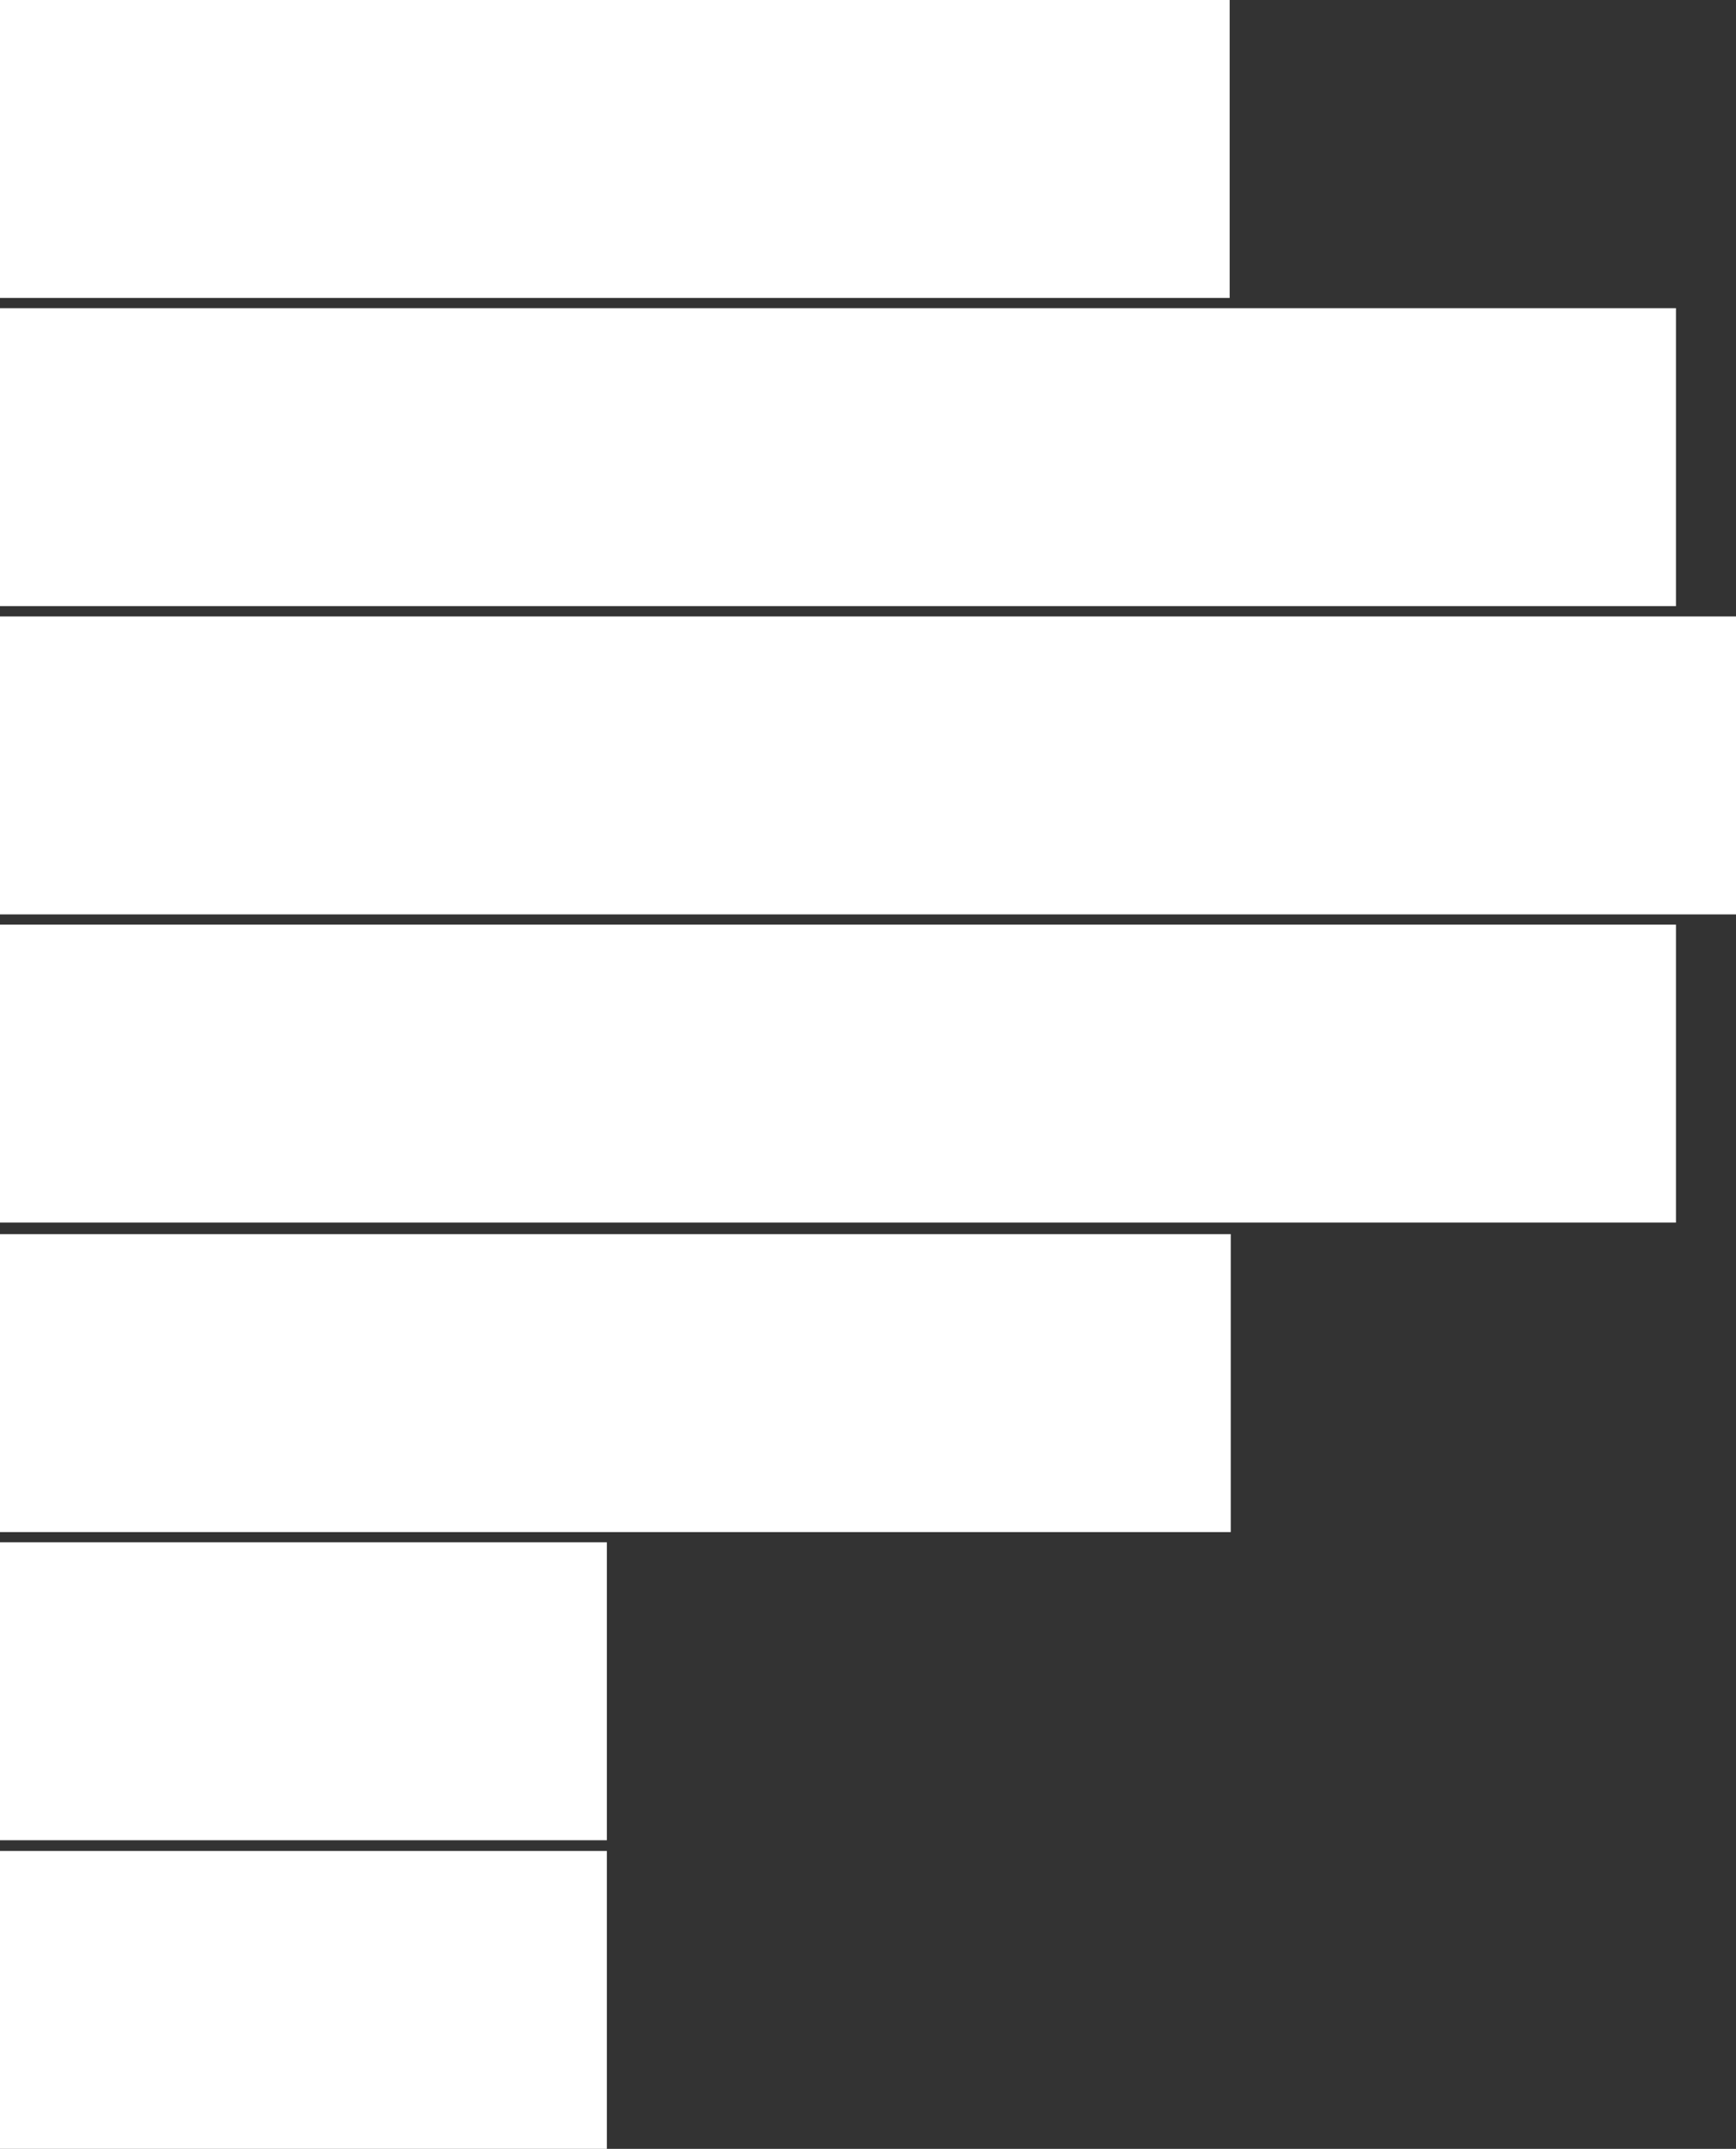
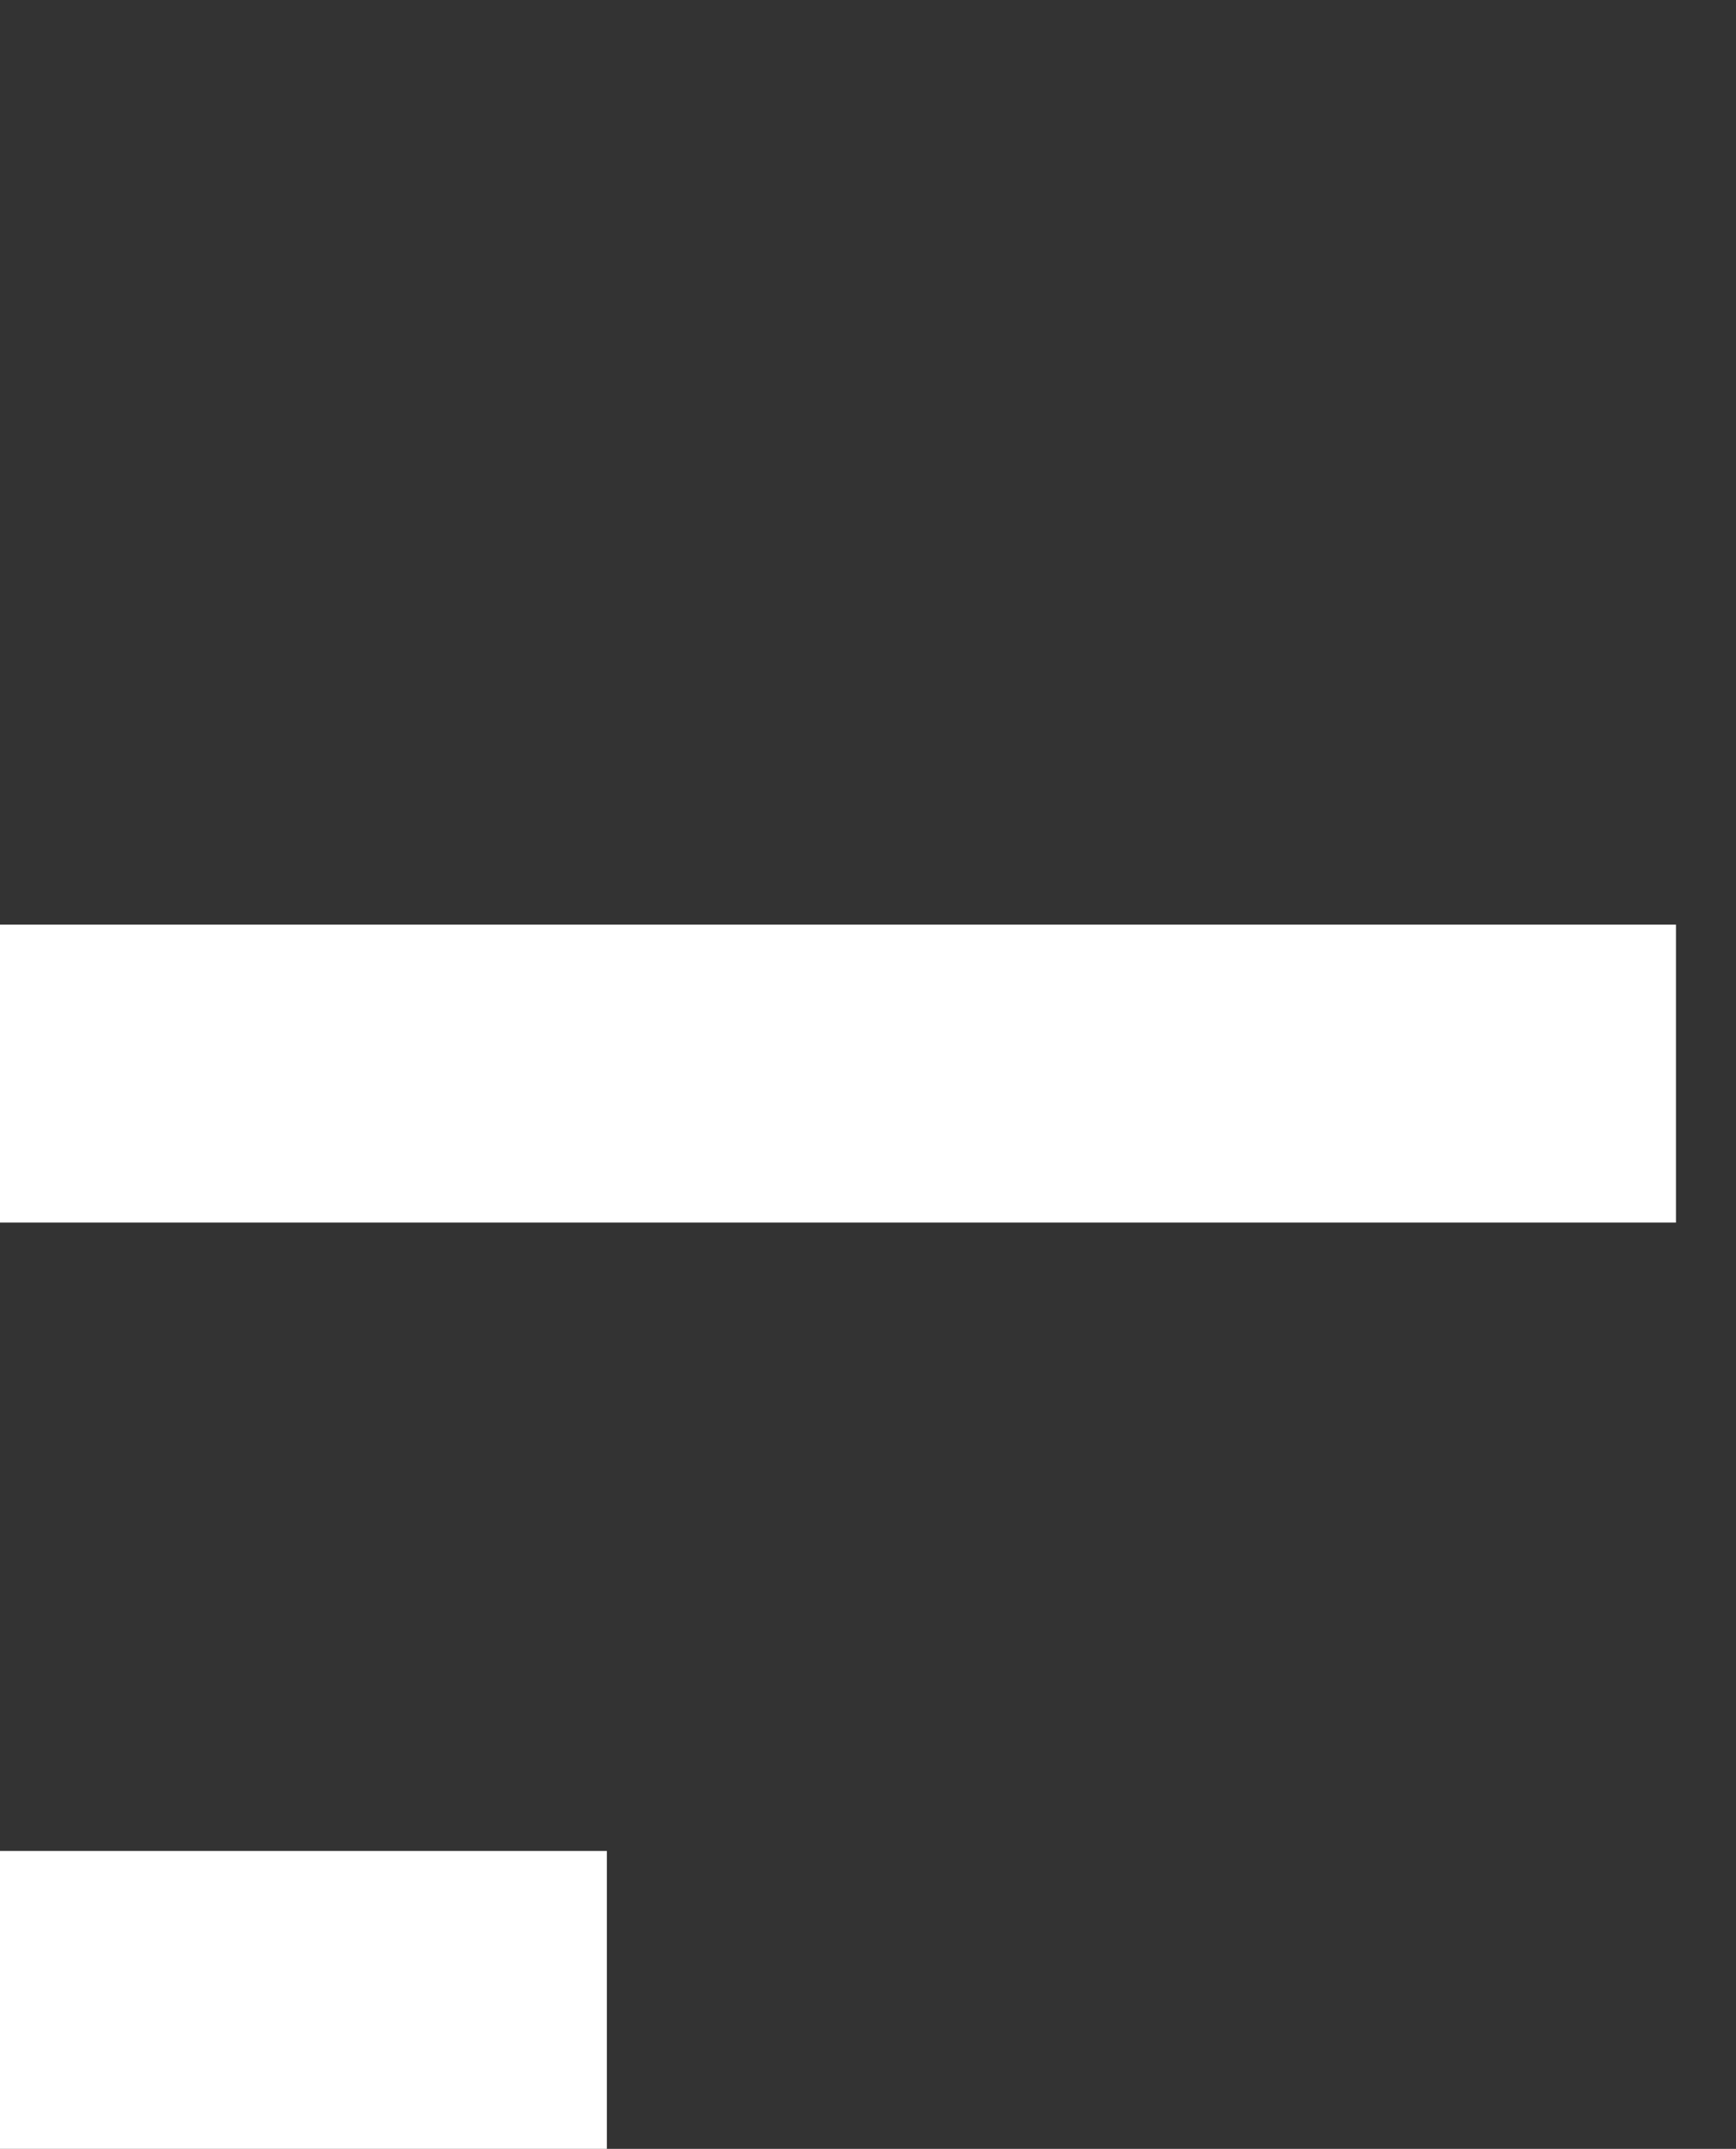
<svg xmlns="http://www.w3.org/2000/svg" width="15.788mm" height="19.538mm" viewBox="0 0 15.788 19.538" version="1.1" id="svg1">
  <rect x="0" y="0" width="15.788" height="19.538" fill="#333333" stroke="none" />
  <defs id="defs1" />
  <g id="layer1" transform="translate(-32.772,-99.057)">
    <g id="g22" transform="translate(-0.082,5.256)" style="display:inline;fill:#ffffff">
      <rect style="fill:#ffffff;fill-opacity:1;stroke-width:1.005;stroke-linecap:round;stroke-linejoin:round" id="rect16" width="5.519" height="2.709" x="32.854" y="110.63" />
-       <rect style="fill:#ffffff;fill-opacity:1;stroke-width:1.005;stroke-linecap:round;stroke-linejoin:round" id="rect17" width="5.519" height="2.709" x="32.854" y="107.824" />
-       <rect style="fill:#ffffff;fill-opacity:1;stroke-width:1.431;stroke-linecap:round;stroke-linejoin:round" id="rect18" width="11.193" height="2.709" x="32.854" y="105.022" />
      <rect style="fill:#ffffff;fill-opacity:1;stroke-width:1.669;stroke-linecap:round;stroke-linejoin:round" id="rect19" width="15.242" height="2.709" x="32.854" y="102.208" />
-       <rect style="fill:#ffffff;fill-opacity:1;stroke-width:1.699;stroke-linecap:round;stroke-linejoin:round" id="rect20" width="15.788" height="2.709" x="32.854" y="99.406" />
-       <rect style="fill:#ffffff;fill-opacity:1;stroke-width:1.669;stroke-linecap:round;stroke-linejoin:round" id="rect21" width="15.242" height="2.709" x="32.854" y="96.603" />
-       <rect style="fill:#ffffff;fill-opacity:1;stroke-width:1.43;stroke-linecap:round;stroke-linejoin:round" id="rect22" width="11.183" height="2.709" x="32.854" y="93.801" />
    </g>
  </g>
</svg>